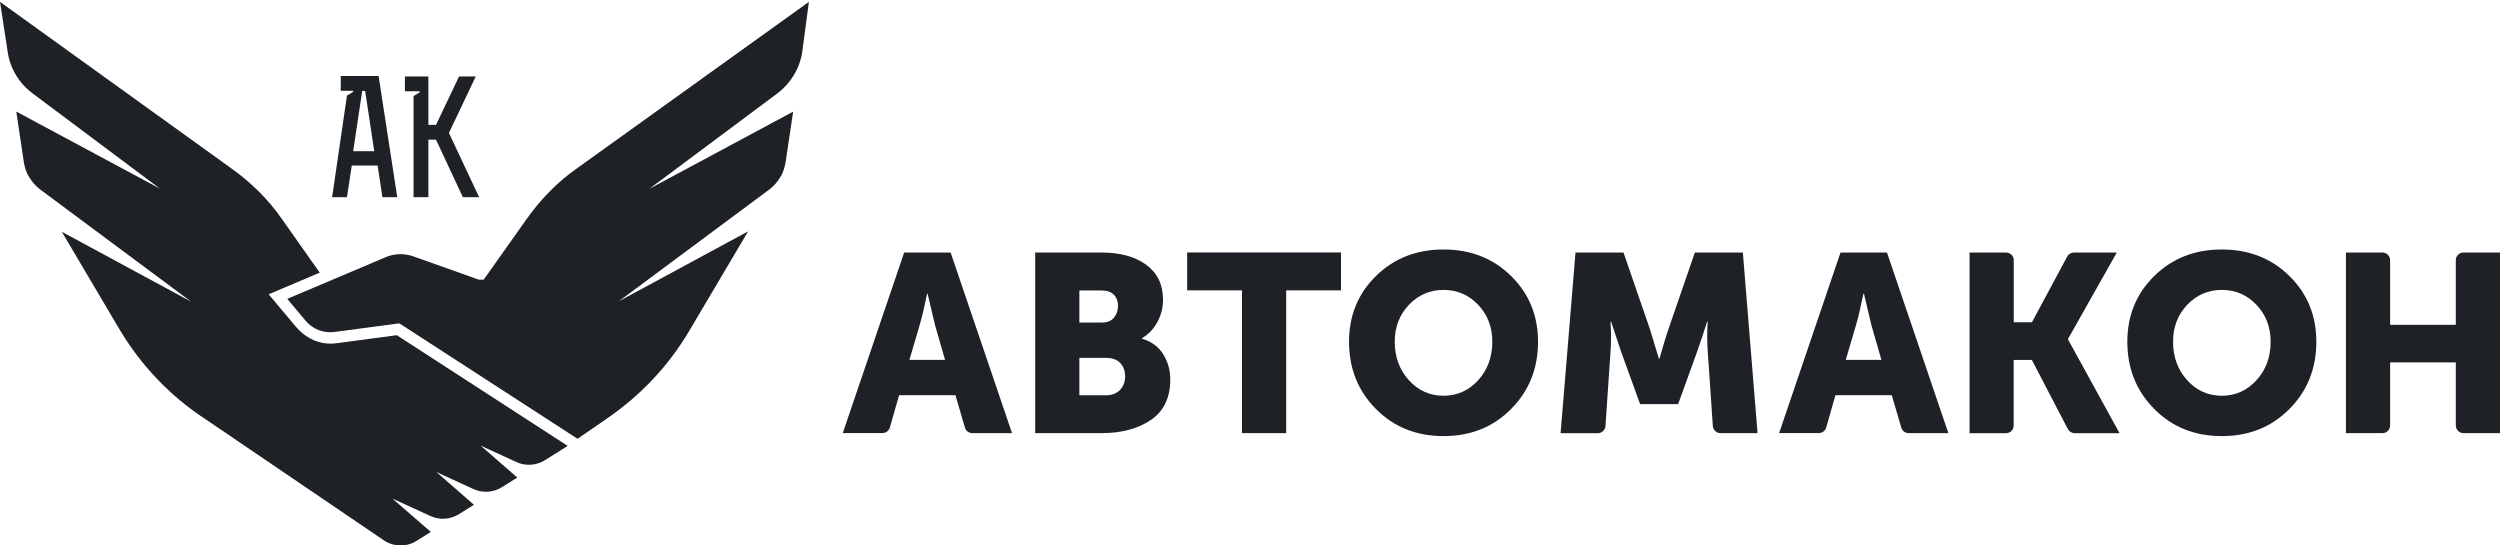
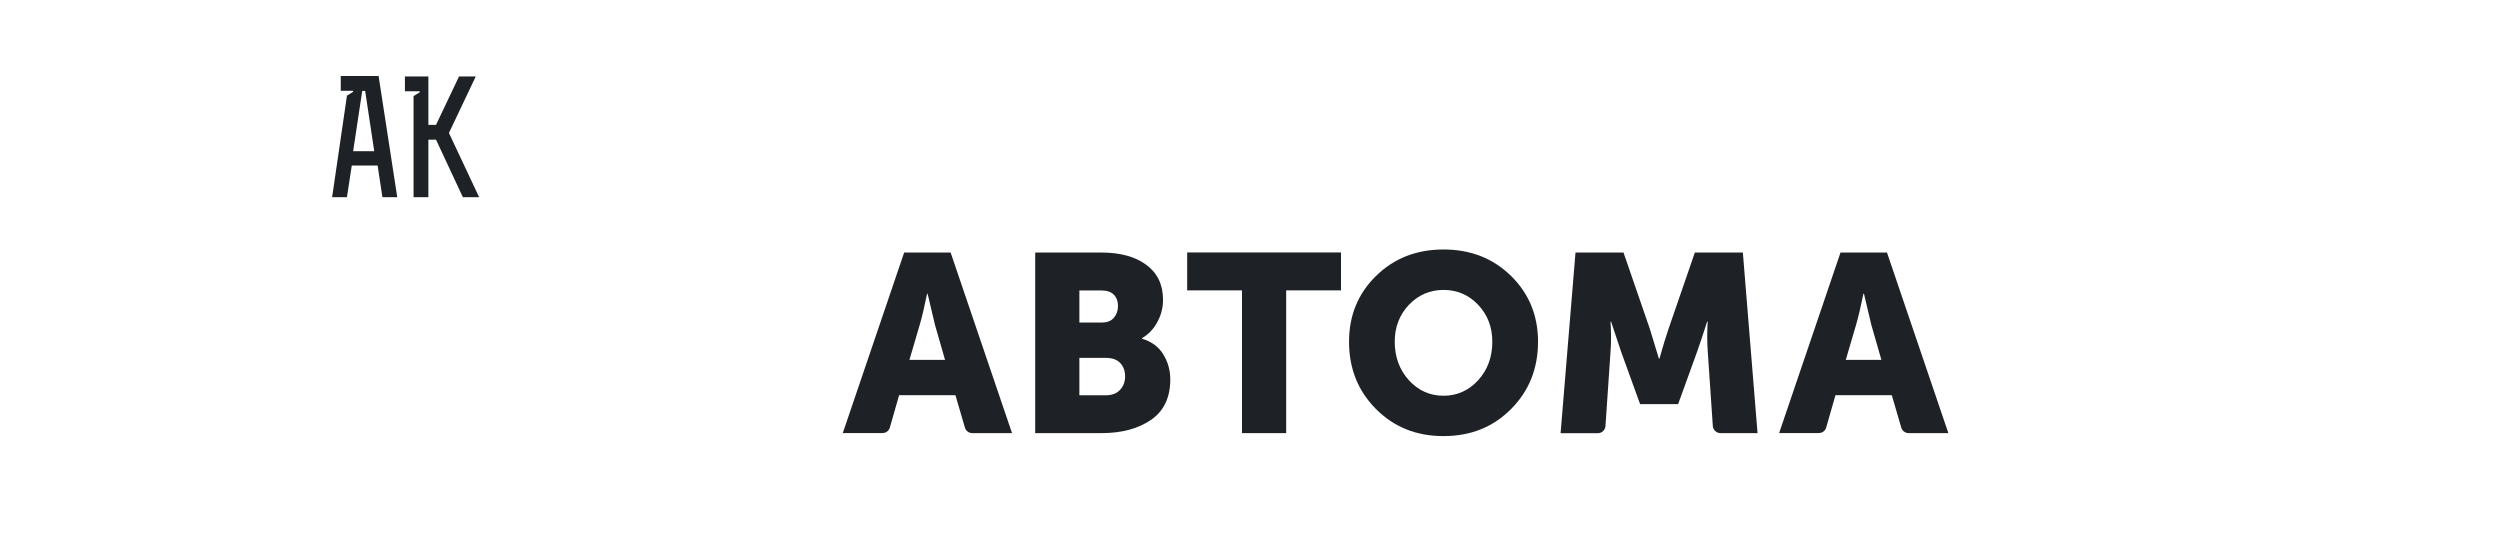
<svg xmlns="http://www.w3.org/2000/svg" width="165" height="36" viewBox="0 0 165 36" fill="none">
  <path d="M55.622 28.586L59.674 16.668H62.742L66.794 28.586H64.17C63.948 28.586 63.751 28.44 63.685 28.223L63.059 26.083H59.341L58.73 28.218C58.669 28.435 58.468 28.581 58.246 28.581H55.622V28.586ZM60.022 23.752H62.373L61.707 21.436L61.223 19.387H61.188C61.011 20.255 60.849 20.936 60.703 21.436L60.022 23.752Z" fill="#1E2227" />
  <path d="M68.323 28.586V16.668H72.708C73.929 16.668 74.913 16.935 75.65 17.475C76.386 18.015 76.76 18.782 76.76 19.786C76.76 20.296 76.639 20.785 76.391 21.244C76.149 21.703 75.806 22.067 75.372 22.319V22.354C76.008 22.546 76.477 22.889 76.78 23.394C77.088 23.898 77.239 24.448 77.239 25.034C77.239 26.245 76.81 27.138 75.957 27.718C75.1 28.299 74.02 28.586 72.708 28.586H68.323ZM71.239 21.285H72.738C73.081 21.285 73.344 21.179 73.52 20.967C73.697 20.755 73.788 20.492 73.788 20.185C73.788 19.887 73.697 19.64 73.515 19.453C73.334 19.266 73.056 19.17 72.688 19.17H71.239V21.285ZM71.239 26.088H72.99C73.389 26.088 73.702 25.967 73.924 25.73C74.146 25.493 74.257 25.195 74.257 24.837C74.257 24.484 74.151 24.191 73.939 23.964C73.727 23.737 73.414 23.621 73.005 23.621H71.239V26.088Z" fill="#1E2227" />
  <path d="M81.971 28.586V19.165H78.353V16.662H88.506V19.165H84.888V28.586H81.971Z" fill="#1E2227" />
  <path d="M89.036 22.551C89.036 20.831 89.626 19.382 90.812 18.217C91.998 17.051 93.481 16.466 95.273 16.466C97.064 16.466 98.548 17.051 99.734 18.217C100.919 19.382 101.51 20.831 101.51 22.551C101.51 24.317 100.919 25.801 99.734 26.992C98.548 28.188 97.064 28.783 95.273 28.783C93.481 28.783 91.998 28.188 90.812 26.992C89.626 25.801 89.036 24.323 89.036 22.551ZM92.053 22.551C92.053 23.561 92.366 24.408 92.987 25.095C93.608 25.776 94.37 26.119 95.273 26.119C96.171 26.119 96.933 25.776 97.559 25.095C98.179 24.413 98.492 23.566 98.492 22.551C98.492 21.582 98.179 20.775 97.559 20.119C96.938 19.463 96.176 19.135 95.273 19.135C94.375 19.135 93.613 19.463 92.987 20.119C92.366 20.775 92.053 21.587 92.053 22.551Z" fill="#1E2227" />
  <path d="M102.999 28.586L103.983 16.668H107.152L108.888 21.703L109.488 23.671H109.524C109.746 22.874 109.948 22.218 110.124 21.703L111.86 16.668H115.029L115.998 28.586H113.55C113.283 28.586 113.066 28.379 113.046 28.117L112.713 23.217C112.693 22.95 112.677 22.652 112.677 22.319C112.677 21.986 112.683 21.718 112.693 21.522L112.708 21.224H112.672C112.405 22.057 112.183 22.723 112.006 23.222L110.755 26.674H108.247L106.996 23.222L106.33 21.224H106.294C106.34 21.956 106.34 22.622 106.294 23.222L105.961 28.122C105.941 28.384 105.724 28.591 105.457 28.591H102.999V28.586Z" fill="#1E2227" />
  <path d="M117.421 28.586L121.473 16.668H124.541L128.592 28.586H125.969C125.747 28.586 125.55 28.44 125.484 28.223L124.858 26.083H121.14L120.529 28.218C120.468 28.435 120.267 28.581 120.045 28.581H117.421V28.586ZM121.821 23.752H124.172L123.506 21.436L123.022 19.387H122.986C122.81 20.255 122.648 20.936 122.502 21.436L121.821 23.752Z" fill="#1E2227" />
-   <path d="M129.99 28.586V16.668H132.402C132.68 16.668 132.907 16.895 132.907 17.172V21.27H134.108L136.434 16.935C136.52 16.773 136.692 16.668 136.878 16.668H139.709L136.49 22.369V22.405L139.891 28.591H136.929C136.742 28.591 136.57 28.485 136.48 28.319L134.103 23.757H132.902V28.087C132.902 28.364 132.675 28.591 132.397 28.591H129.99V28.586Z" fill="#1E2227" />
-   <path d="M140.404 22.551C140.404 20.831 140.995 19.382 142.18 18.217C143.366 17.051 144.85 16.466 146.641 16.466C148.433 16.466 149.916 17.051 151.102 18.217C152.288 19.382 152.878 20.831 152.878 22.551C152.878 24.317 152.288 25.801 151.102 26.992C149.916 28.188 148.433 28.783 146.641 28.783C144.85 28.783 143.366 28.188 142.18 26.992C141 25.801 140.404 24.323 140.404 22.551ZM143.422 22.551C143.422 23.561 143.735 24.408 144.355 25.095C144.976 25.781 145.738 26.119 146.641 26.119C147.544 26.119 148.301 25.776 148.927 25.095C149.553 24.413 149.861 23.566 149.861 22.551C149.861 21.582 149.548 20.775 148.927 20.119C148.306 19.463 147.544 19.135 146.641 19.135C145.738 19.135 144.981 19.463 144.355 20.119C143.73 20.775 143.422 21.587 143.422 22.551Z" fill="#1E2227" />
-   <path d="M154.832 28.586V16.668H157.244C157.521 16.668 157.748 16.895 157.748 17.172V21.436H162.083V17.172C162.083 16.895 162.31 16.668 162.587 16.668H164.999V28.586H162.587C162.31 28.586 162.083 28.359 162.083 28.082V23.919H157.748V28.082C157.748 28.359 157.521 28.586 157.244 28.586H154.832Z" fill="#1E2227" />
-   <path fill-rule="evenodd" clip-rule="evenodd" d="M53.388 0.122L38.148 11.061C36.821 11.98 35.681 13.15 34.768 14.442L31.922 18.459H31.604L27.279 16.92C26.684 16.708 26.033 16.728 25.453 16.975L18.958 19.725L20.169 21.169C20.639 21.729 21.355 22.006 22.077 21.91L26.356 21.34L38.118 28.96L40.046 27.633C42.261 26.114 44.123 24.156 45.485 21.845L49.376 15.27L40.838 19.887L50.799 12.489C51.081 12.267 51.303 12.015 51.495 11.697C51.687 11.415 51.778 11.066 51.843 10.748L52.348 7.368L42.861 12.459L51.303 6.167C52.187 5.501 52.787 4.522 52.949 3.417L53.388 0.122Z" fill="#1E2227" />
-   <path fill-rule="evenodd" clip-rule="evenodd" d="M25.891 32.901L28.404 34.056C29.015 34.339 29.721 34.288 30.291 33.935L31.28 33.314L28.803 31.155L31.24 32.275C31.851 32.557 32.557 32.507 33.127 32.154L34.141 31.518L31.719 29.409L34.081 30.494C34.691 30.776 35.398 30.726 35.968 30.372L37.467 29.429L26.189 22.122L22.187 22.657C21.985 22.682 21.784 22.687 21.587 22.672C20.779 22.612 20.043 22.178 19.523 21.557L17.732 19.423L21.102 17.995L18.62 14.473C17.701 13.145 16.531 12.005 15.239 11.092L0 0.122L0.505 3.412C0.661 4.517 1.262 5.501 2.15 6.162L10.561 12.454L1.075 7.363L1.579 10.743C1.645 11.092 1.736 11.409 1.928 11.692C2.119 12.01 2.336 12.262 2.624 12.484L12.615 19.912L4.077 15.295L7.872 21.713C9.295 24.115 11.253 26.169 13.594 27.688L25.326 35.656C25.977 36.1 26.83 36.115 27.496 35.696L28.434 35.106L25.891 32.901Z" fill="#1E2227" />
  <path fill-rule="evenodd" clip-rule="evenodd" d="M24.7 9.981H23.308L23.908 6H24.1L24.7 9.981ZM22.455 5.995H23.308V6.061L22.899 6.313L21.92 13.014H22.899L23.217 10.925H24.922L25.24 13.014H26.219L24.988 5.016H22.49V5.995H22.455ZM28.273 5.046H26.724V6.025H27.703V6.091L27.294 6.343V13.014H28.273V9.219H28.777L30.549 13.014H31.623L29.63 8.775L31.401 5.046H30.296L28.777 8.241H28.273V5.046Z" fill="#1E2227" />
</svg>